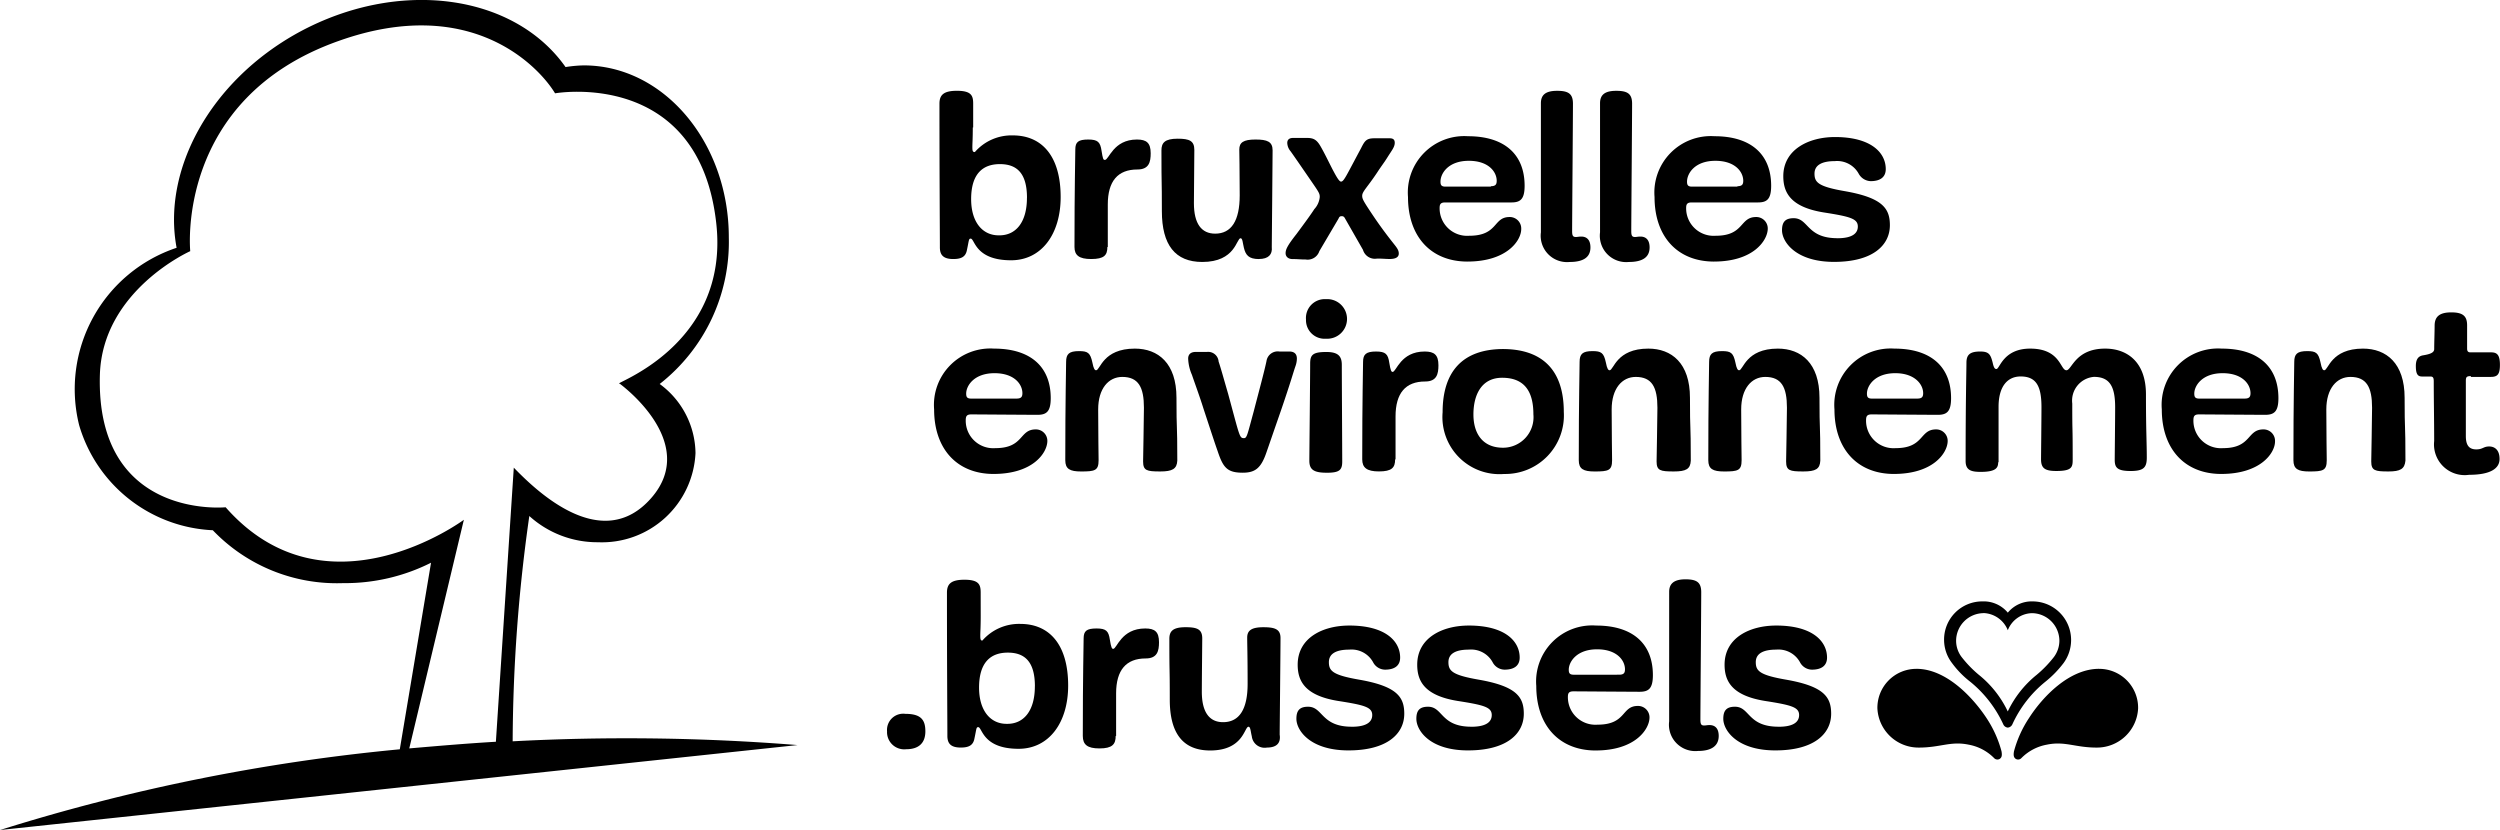
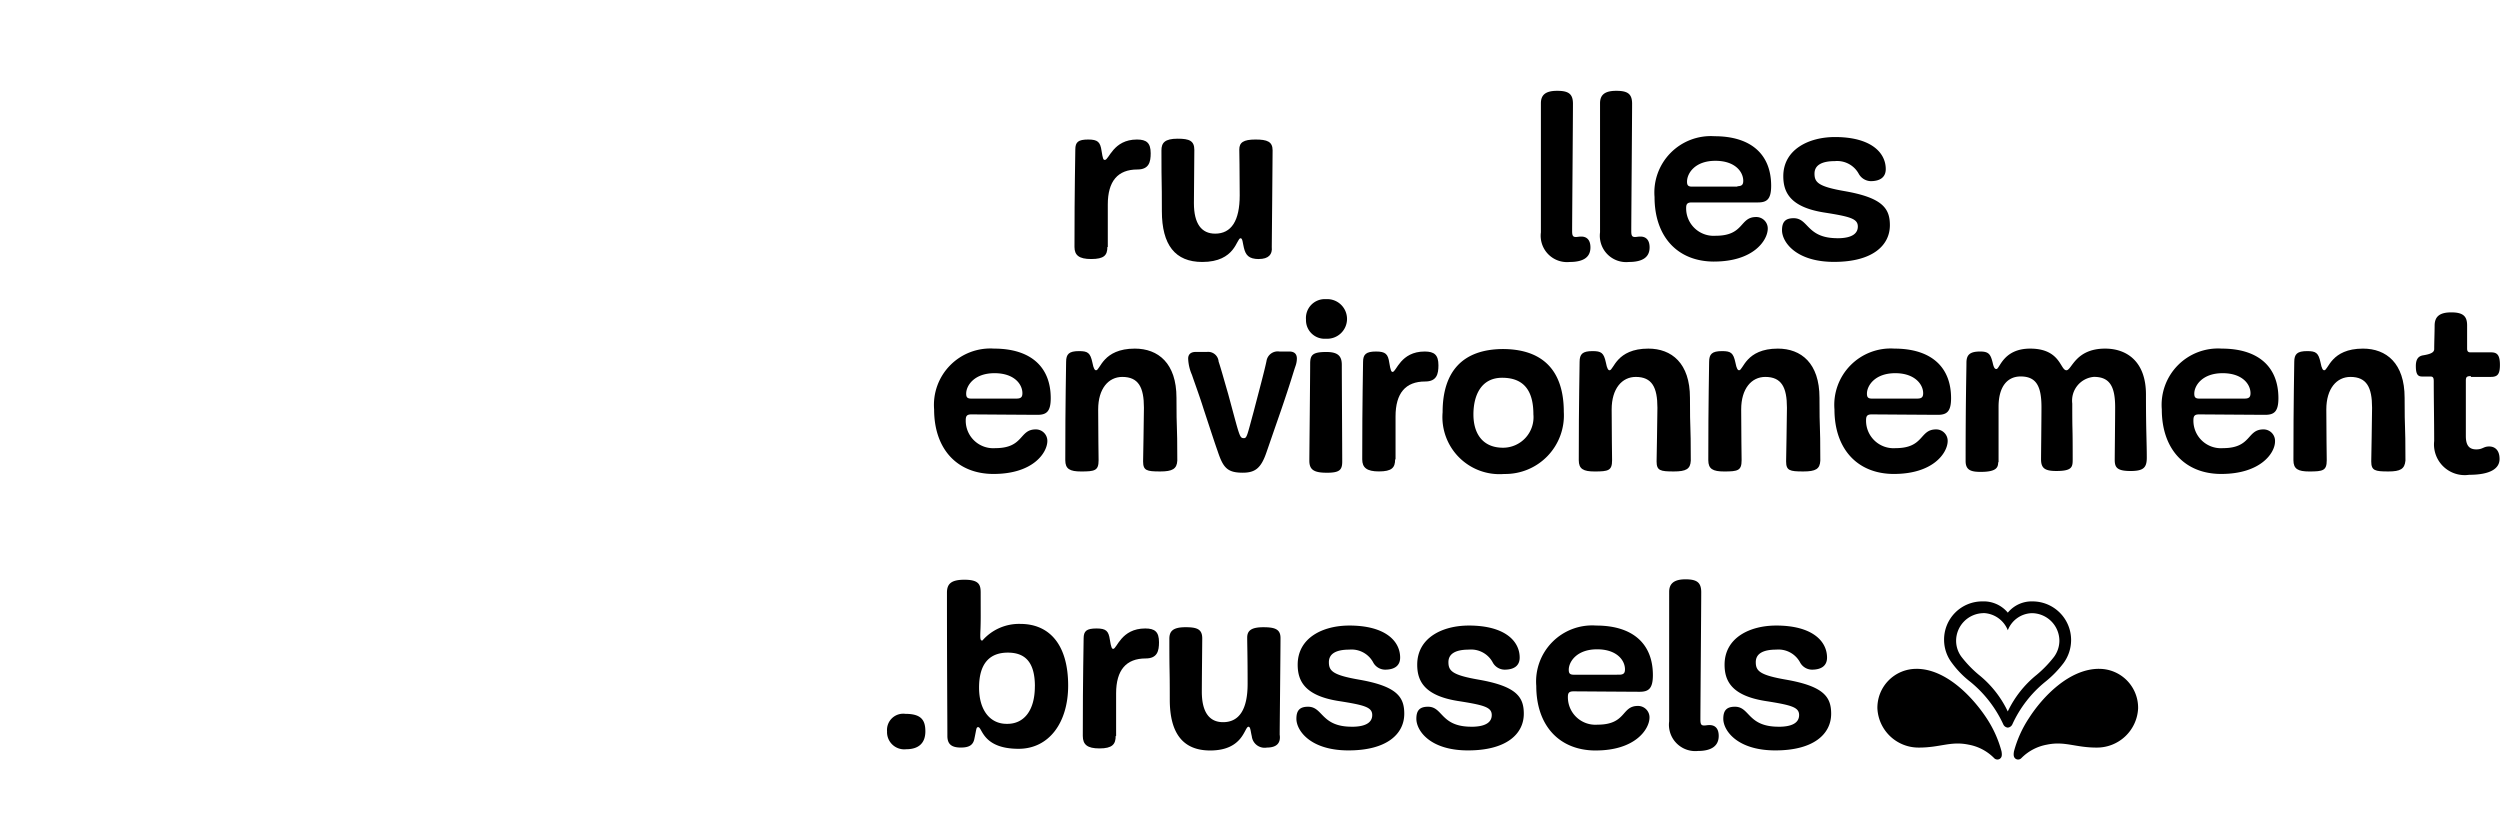
<svg xmlns="http://www.w3.org/2000/svg" id="logo-bruxelles-environnement-monochrome" width="165.996" height="55.113" viewBox="0 0 165.996 55.113">
-   <path id="Tracé_18316" data-name="Tracé 18316" d="M57.5,262.105s-9.125,6.775-15.817-.83c0,0-8.627.857-8.351-8.793.166-5.613,6-8.213,6-8.213s-1.023-10.121,9.872-13.964c8.876-3.152,13.356,1.825,14.351,3.484,0,0,9.54-1.687,10.7,8.6.94,8.24-7.079,10.729-6.415,10.674,0,0,5.365,3.871,2.1,7.6s-7.6-.442-9.125-2.019l-1.189,18.2c-1.908.111-3.844.277-5.752.442Zm-30.8,20.6,52.954-5.641a142.841,142.841,0,0,0-18.914-.249,108.3,108.3,0,0,1,1.106-14.96,6.718,6.718,0,0,0,4.563,1.742,6.22,6.22,0,0,0,6.471-5.918,5.762,5.762,0,0,0-2.378-4.59,11.974,11.974,0,0,0,4.59-9.734c0-6.3-4.314-11.42-9.623-11.42a8.646,8.646,0,0,0-1.217.111c-3.429-4.867-11.089-5.918-17.725-2.3-5.89,3.235-9.07,9.153-8.1,14.3a9.894,9.894,0,0,0-6.471,11.78A9.712,9.712,0,0,0,40.83,262.8a11.4,11.4,0,0,0,8.655,3.512,12.7,12.7,0,0,0,5.835-1.355l-2.074,12.388A128.765,128.765,0,0,0,26.7,282.706" transform="translate(-26.7 -227.593)" />
-   <path id="Tracé_18317" data-name="Tracé 18317" d="M258.107,256.507c0-1.659-.691-2.24-1.8-2.24-1.078,0-1.908.581-1.908,2.323,0,1.521.747,2.406,1.825,2.406,1.134.028,1.88-.857,1.88-2.489m-3.595-4.673c0,.774-.028,1.023-.028,1.3s.028.332.166.332a3.231,3.231,0,0,1,2.516-1.106c1.963,0,3.18,1.41,3.18,4.092,0,2.461-1.272,4.2-3.291,4.2-2.406,0-2.406-1.438-2.682-1.438-.138,0-.111.111-.249.747-.083.47-.387.608-.913.608-.664,0-.885-.277-.885-.774,0-1.217-.028-4.258-.028-9.54,0-.581.277-.857,1.161-.857.968,0,1.078.332,1.078.857v1.576Z" transform="translate(-189.917 -243.37)" />
-   <path id="Tracé_18318" data-name="Tracé 18318" d="M286.885,268.234c0,.553-.221.8-1.078.8-.8,0-1.106-.249-1.106-.8,0-4.065.055-5.973.055-6.471s.194-.664.857-.664c.636,0,.8.166.885.747.083.525.111.608.221.608.276,0,.553-1.355,2.129-1.355.636,0,.913.221.913.912,0,.581-.111,1.078-.885,1.078-1.3,0-1.963.774-1.963,2.323v2.821Z" transform="translate(-213.357 -251.835)" />
+   <path id="Tracé_18318" data-name="Tracé 18318" d="M286.885,268.234c0,.553-.221.8-1.078.8-.8,0-1.106-.249-1.106-.8,0-4.065.055-5.973.055-6.471s.194-.664.857-.664c.636,0,.8.166.885.747.083.525.111.608.221.608.276,0,.553-1.355,2.129-1.355.636,0,.913.221.913.912,0,.581-.111,1.078-.885,1.078-1.3,0-1.963.774-1.963,2.323v2.821" transform="translate(-213.357 -251.835)" />
  <path id="Tracé_18319" data-name="Tracé 18319" d="M312.071,268.891c-.691,0-.885-.276-1-.747-.083-.332-.083-.636-.221-.636-.276,0-.332,1.576-2.544,1.576-1.8,0-2.682-1.134-2.682-3.374,0-2.461-.028-1.327-.028-4.037,0-.5.221-.774,1.078-.774.774,0,1.106.138,1.106.747,0,.277-.028,2.765-.028,3.539,0,1.355.5,2.019,1.41,2.019,1.078,0,1.631-.857,1.631-2.544,0-1.908-.028-2.572-.028-3.042s.276-.664,1.078-.664c.774,0,1.134.138,1.134.719,0,.913-.055,5.89-.055,6.415.055.5-.221.8-.857.8" transform="translate(-228.478 -251.69)" />
-   <path id="Tracé_18320" data-name="Tracé 18320" d="M339.354,266.064c-.055-.111-.111-.166-.221-.166s-.166.028-.221.166l-1.272,2.157a.818.818,0,0,1-.913.553c-.387,0-.47-.028-.857-.028-.332,0-.47-.194-.47-.387,0-.249.111-.5.719-1.272.553-.747.94-1.272,1.189-1.659a1.363,1.363,0,0,0,.359-.8c0-.194-.028-.277-.387-.8-.608-.885-1.272-1.853-1.549-2.24a.894.894,0,0,1-.221-.553c0-.221.138-.332.387-.332h.94c.47,0,.664.166.913.608.3.525.664,1.3.83,1.6.221.415.387.691.5.691.194,0,.359-.415,1.327-2.212.249-.5.359-.664.885-.664h1.023c.249,0,.332.111.332.3,0,.277-.194.5-.47.94-.221.359-.442.636-.691,1.023-.664,1-1,1.272-1,1.549,0,.221.055.332.857,1.521.608.885,1.078,1.466,1.272,1.714.221.276.3.415.3.608s-.138.36-.608.36c-.249,0-.47-.028-.83-.028a.825.825,0,0,1-.94-.581Z" transform="translate(-250.038 -251.544)" />
-   <path id="Tracé_18321" data-name="Tracé 18321" d="M370.3,263.618c.3,0,.387-.111.387-.359,0-.581-.525-1.327-1.853-1.327-1.355,0-1.88.83-1.88,1.383,0,.221.055.332.332.332H370.3Zm-1.549,5.005c-2.433,0-3.954-1.659-3.954-4.286a3.745,3.745,0,0,1,3.982-4.037c2.406,0,3.761,1.189,3.761,3.291,0,.913-.3,1.106-.885,1.106h-4.4c-.332,0-.359.166-.359.387a1.826,1.826,0,0,0,1.963,1.825c1.936,0,1.576-1.244,2.682-1.244a.762.762,0,0,1,.774.8c0,.774-.968,2.157-3.567,2.157" transform="translate(-271.308 -251.255)" />
  <path id="Tracé_18322" data-name="Tracé 18322" d="M396.7,250.23c0-.553.3-.83,1.078-.83.747,0,1.051.194,1.051.857,0,.913-.055,7.687-.055,8.462,0,.3.055.387.249.387.111,0,.194-.028.359-.028.387,0,.608.249.608.719,0,.636-.442.968-1.383.968A1.749,1.749,0,0,1,396.7,258.8V250.23Z" transform="translate(-294.387 -243.37)" />
  <path id="Tracé_18323" data-name="Tracé 18323" d="M410.9,250.23c0-.553.3-.83,1.078-.83.747,0,1.051.194,1.051.857,0,.913-.055,7.687-.055,8.462,0,.3.055.387.249.387.111,0,.194-.028.36-.028.387,0,.608.249.608.719,0,.636-.442.968-1.383.968A1.749,1.749,0,0,1,410.9,258.8Z" transform="translate(-304.66 -243.37)" />
  <path id="Tracé_18324" data-name="Tracé 18324" d="M429.5,263.618c.3,0,.387-.111.387-.359,0-.581-.525-1.327-1.853-1.327-1.355,0-1.88.83-1.88,1.383,0,.221.055.332.332.332H429.5Zm-1.549,5.005c-2.433,0-3.954-1.659-3.954-4.286a3.745,3.745,0,0,1,3.982-4.037c2.406,0,3.761,1.189,3.761,3.291,0,.913-.3,1.106-.885,1.106h-4.4c-.332,0-.36.166-.36.387a1.826,1.826,0,0,0,1.963,1.825c1.908,0,1.576-1.244,2.682-1.244a.762.762,0,0,1,.774.8c-.028.774-.968,2.157-3.567,2.157" transform="translate(-314.138 -251.255)" />
  <path id="Tracé_18325" data-name="Tracé 18325" d="M458.278,267.219c1.078,0,1.355-.387,1.355-.774,0-.525-.5-.664-2.267-.94-2.212-.359-2.682-1.327-2.682-2.406,0-1.77,1.687-2.6,3.429-2.6,2.378,0,3.374,1.023,3.374,2.129,0,.525-.359.8-1,.8a.945.945,0,0,1-.8-.5,1.63,1.63,0,0,0-1.576-.83c-.885,0-1.355.276-1.355.83,0,.581.249.857,1.991,1.161,2.544.442,3.014,1.161,3.014,2.267,0,1.327-1.134,2.433-3.705,2.433-2.544,0-3.457-1.327-3.457-2.1,0-.553.221-.8.774-.8,1,0,.857,1.327,2.9,1.327" transform="translate(-336.276 -251.4)" />
  <path id="Tracé_18326" data-name="Tracé 18326" d="M256.475,314.618c.3,0,.387-.111.387-.359,0-.581-.525-1.327-1.853-1.327-1.355,0-1.88.83-1.88,1.355,0,.221.055.332.332.332Zm-1.521,5.005c-2.433,0-3.954-1.659-3.954-4.286a3.745,3.745,0,0,1,3.982-4.037c2.406,0,3.761,1.189,3.761,3.291,0,.912-.3,1.106-.885,1.106-.442,0-4.037-.028-4.4-.028-.332,0-.359.166-.359.415a1.826,1.826,0,0,0,1.963,1.825c1.908,0,1.576-1.244,2.682-1.244a.762.762,0,0,1,.774.8c-.028.774-.968,2.157-3.567,2.157" transform="translate(-188.976 -288.153)" />
  <path id="Tracé_18327" data-name="Tracé 18327" d="M288.8,319.457c-.885,0-1.134-.055-1.134-.664,0-.277.055-2.793.055-3.567,0-1.355-.36-2.046-1.438-2.046-.913,0-1.6.774-1.6,2.157,0,1.853.028,2.82.028,3.374,0,.691-.249.747-1.161.747-.747,0-1.051-.166-1.051-.747,0-4.065.055-6,.055-6.526s.194-.719.857-.719c.581,0,.747.111.885.747.083.442.166.525.249.525.277,0,.442-1.438,2.572-1.438,1.549,0,2.765.968,2.765,3.263,0,2.433.055,1.466.055,4.175-.028.553-.332.719-1.134.719" transform="translate(-211.766 -288.153)" />
  <path id="Tracé_18328" data-name="Tracé 18328" d="M318.719,312c.332,0,.5.166.5.47a1.534,1.534,0,0,1-.083.47c-.166.47-.277.94-.968,2.959-.664,1.908-.774,2.24-.968,2.793-.359,1.051-.747,1.355-1.576,1.355-1.023,0-1.3-.332-1.659-1.41-.194-.553-.221-.636-.94-2.82-.277-.885-.608-1.77-.774-2.268A2.939,2.939,0,0,1,312,312.47c0-.249.138-.442.5-.442h.747a.694.694,0,0,1,.774.636c.166.5.3,1,.636,2.157.774,2.848.747,2.931,1.051,2.931.194,0,.221-.221.636-1.742.359-1.383.719-2.71.857-3.374a.753.753,0,0,1,.857-.636Z" transform="translate(-233.108 -288.66)" />
  <path id="Tracé_18329" data-name="Tracé 18329" d="M341.655,310.931c-.857,0-1.134-.221-1.134-.8,0-.387.055-5.613.055-6.443,0-.581.166-.774,1.078-.774.8,0,1.023.3,1.023.857,0,.913.028,5.669.028,6.415,0,.581-.194.747-1.051.747m-.028-8.9a1.234,1.234,0,0,1-1.327-1.272,1.253,1.253,0,0,1,1.327-1.355,1.316,1.316,0,1,1,0,2.627" transform="translate(-253.583 -279.543)" />
  <path id="Tracé_18330" data-name="Tracé 18330" d="M355.984,319.162c0,.553-.221.8-1.078.8-.8,0-1.106-.249-1.106-.8,0-4.065.055-5.973.055-6.471s.194-.691.857-.691c.636,0,.8.166.885.747.083.525.138.608.221.608.249,0,.525-1.355,2.129-1.355.636,0,.913.221.913.913,0,.581-.111,1.078-.885,1.078-1.3,0-1.963.774-1.963,2.323v2.848Z" transform="translate(-263.35 -288.66)" />
  <path id="Tracé_18331" data-name="Tracé 18331" d="M379.128,315.741c0-1.327-.442-2.433-2.074-2.433-1.41,0-1.908,1.189-1.908,2.433,0,1.3.636,2.212,1.963,2.212a2.024,2.024,0,0,0,2.019-2.212M373.1,315.6c0-2.738,1.355-4.176,3.982-4.2,2.6,0,4.065,1.355,4.065,4.176a3.889,3.889,0,0,1-3.954,4.12A3.791,3.791,0,0,1,373.1,315.6" transform="translate(-277.313 -288.225)" />
  <path id="Tracé_18332" data-name="Tracé 18332" d="M412.1,319.457c-.885,0-1.134-.055-1.134-.664,0-.277.055-2.793.055-3.567,0-1.355-.359-2.046-1.438-2.046-.913,0-1.6.774-1.6,2.157,0,1.853.028,2.82.028,3.374,0,.691-.249.747-1.161.747-.747,0-1.051-.166-1.051-.747,0-4.065.055-6,.055-6.526s.194-.719.857-.719c.581,0,.747.111.885.747.083.442.166.525.249.525.277,0,.442-1.438,2.572-1.438,1.549,0,2.765.968,2.765,3.263,0,2.433.055,1.466.055,4.175-.028.553-.3.719-1.134.719" transform="translate(-300.971 -288.153)" />
  <path id="Tracé_18333" data-name="Tracé 18333" d="M443.2,319.457c-.885,0-1.134-.055-1.134-.664,0-.277.055-2.793.055-3.567,0-1.355-.359-2.046-1.438-2.046-.913,0-1.6.774-1.6,2.157,0,1.853.028,2.82.028,3.374,0,.691-.249.747-1.161.747-.747,0-1.051-.166-1.051-.747,0-4.065.055-6,.055-6.526s.194-.719.857-.719c.581,0,.747.111.885.747.083.442.166.525.249.525.277,0,.442-1.438,2.572-1.438,1.548,0,2.765.968,2.765,3.263,0,2.433.055,1.466.055,4.175-.028.553-.3.719-1.134.719" transform="translate(-323.471 -288.153)" />
  <path id="Tracé_18334" data-name="Tracé 18334" d="M472.7,314.618c.3,0,.387-.111.387-.359,0-.581-.553-1.327-1.853-1.327-1.355,0-1.88.83-1.88,1.355,0,.221.055.332.332.332Zm-1.549,5.005c-2.433,0-3.954-1.659-3.954-4.286a3.745,3.745,0,0,1,3.982-4.037c2.406,0,3.761,1.189,3.761,3.291,0,.912-.3,1.106-.885,1.106-.442,0-4.037-.028-4.4-.028-.332,0-.36.166-.36.415a1.826,1.826,0,0,0,1.963,1.825c1.908,0,1.576-1.244,2.682-1.244a.762.762,0,0,1,.774.8c-.028.774-.968,2.157-3.567,2.157" transform="translate(-345.392 -288.153)" />
  <path id="Tracé_18335" data-name="Tracé 18335" d="M500.857,318.849c0,.359-.138.636-1.161.636-.636,0-1-.111-1-.719,0-4.092.055-6.028.055-6.526,0-.525.221-.747.913-.747.581,0,.691.194.83.747.083.387.166.415.249.415.221,0,.442-1.355,2.24-1.355,2.019,0,1.991,1.438,2.406,1.438.359,0,.581-1.438,2.572-1.438,1.438,0,2.71.857,2.71,3.042,0,2.433.055,3.18.055,4.2,0,.664-.221.885-1.078.885-.913,0-1.051-.249-1.051-.747,0-.277.028-2.71.028-3.484,0-1.383-.359-2.019-1.41-2.019a1.581,1.581,0,0,0-1.438,1.77c0,2.378.028,1,.028,3.705,0,.5-.028.774-1.078.774-.747,0-1.023-.166-1.023-.774,0-.276.028-2.682.028-3.457,0-1.383-.332-2.046-1.383-2.046-.857,0-1.466.636-1.466,2.019v3.678Z" transform="translate(-368.182 -288.153)" />
  <path id="Tracé_18336" data-name="Tracé 18336" d="M551.3,314.618c.3,0,.387-.111.387-.359,0-.581-.525-1.327-1.853-1.327-1.355,0-1.88.83-1.88,1.355,0,.221.055.332.332.332Zm-1.549,5.005c-2.433,0-3.954-1.659-3.954-4.286a3.745,3.745,0,0,1,3.982-4.037c2.406,0,3.761,1.189,3.761,3.291,0,.912-.3,1.106-.885,1.106-.442,0-4.037-.028-4.4-.028-.332,0-.359.166-.359.415a1.826,1.826,0,0,0,1.963,1.825c1.908,0,1.576-1.244,2.682-1.244a.762.762,0,0,1,.774.8c0,.774-.968,2.157-3.567,2.157" transform="translate(-402.257 -288.153)" />
  <path id="Tracé_18337" data-name="Tracé 18337" d="M583.7,319.457c-.885,0-1.134-.055-1.134-.664,0-.277.055-2.793.055-3.567,0-1.355-.359-2.046-1.438-2.046-.912,0-1.6.774-1.6,2.157,0,1.853.028,2.82.028,3.374,0,.691-.249.747-1.161.747-.747,0-1.051-.166-1.051-.747,0-4.065.055-6,.055-6.526s.194-.719.857-.719c.581,0,.747.111.885.747.083.442.166.525.249.525.276,0,.442-1.438,2.572-1.438,1.549,0,2.765.968,2.765,3.263,0,2.433.055,1.466.055,4.175-.055.553-.332.719-1.134.719" transform="translate(-425.119 -288.153)" />
  <path id="Tracé_18338" data-name="Tracé 18338" d="M610.45,306.831c-.3,0-.332.083-.332.332v3.65c0,.581.193.885.691.885.442,0,.47-.194.857-.194s.691.249.691.83c0,.664-.664,1.051-2.019,1.051a2.039,2.039,0,0,1-2.323-2.24c0-1.438-.028-2.738-.028-3.954,0-.221-.028-.332-.221-.332h-.553c-.276,0-.415-.138-.415-.691,0-.387.111-.664.5-.719.5-.083.719-.194.719-.415,0-.442.028-1.134.028-1.549,0-.608.332-.885,1.106-.885s1.051.249,1.051.857v1.549c0,.194.083.249.221.249H611.8c.387,0,.581.166.581.83,0,.636-.166.8-.608.8H610.45Z" transform="translate(-446.39 -281.859)" />
  <path id="Tracé_18339" data-name="Tracé 18339" d="M240.972,401.35a1.142,1.142,0,0,1-1.272-1.189A1.078,1.078,0,0,1,240.917,399c1.051,0,1.327.415,1.327,1.161,0,.83-.5,1.189-1.272,1.189" transform="translate(-180.801 -351.602)" />
  <path id="Tracé_18340" data-name="Tracé 18340" d="M259.935,373.879c0-1.659-.691-2.24-1.8-2.24-1.078,0-1.908.581-1.908,2.323,0,1.521.747,2.406,1.825,2.406,1.134.028,1.88-.857,1.88-2.489m-3.595-4.673c0,.774-.028,1.023-.028,1.3s.028.332.138.332a3.231,3.231,0,0,1,2.516-1.106c1.963,0,3.18,1.41,3.18,4.093,0,2.461-1.272,4.2-3.291,4.2-2.406,0-2.406-1.438-2.682-1.438-.138,0-.111.111-.249.747-.083.47-.387.608-.913.608-.664,0-.885-.276-.885-.774,0-1.217-.028-4.258-.028-9.512,0-.581.276-.857,1.161-.857.968,0,1.078.332,1.078.857Z" transform="translate(-191.219 -328.306)" />
  <path id="Tracé_18341" data-name="Tracé 18341" d="M288.884,385.634c0,.553-.221.83-1.078.83-.8,0-1.106-.249-1.106-.83,0-4.065.055-5.973.055-6.471s.194-.664.857-.664c.636,0,.8.166.885.747.083.525.138.608.221.608.249,0,.525-1.355,2.129-1.355.636,0,.913.221.913.913,0,.581-.111,1.078-.885,1.078-1.3,0-1.963.774-1.963,2.323v2.82Z" transform="translate(-214.804 -336.77)" />
  <path id="Tracé_18342" data-name="Tracé 18342" d="M313.971,386.191a.857.857,0,0,1-1-.747c-.083-.332-.083-.636-.221-.636-.276,0-.332,1.576-2.544,1.576-1.8,0-2.682-1.134-2.682-3.374,0-2.461-.028-1.327-.028-4.037,0-.5.221-.774,1.078-.774.774,0,1.106.138,1.106.747,0,.276-.028,2.765-.028,3.539,0,1.355.5,2.019,1.41,2.019,1.078,0,1.631-.857,1.631-2.544,0-1.908-.028-2.572-.028-3.069,0-.47.277-.691,1.078-.691.774,0,1.134.138,1.134.719,0,.913-.055,5.89-.055,6.415.083.553-.194.857-.857.857" transform="translate(-229.853 -336.553)" />
  <path id="Tracé_18343" data-name="Tracé 18343" d="M341.678,384.519c1.078,0,1.355-.387,1.355-.774,0-.525-.5-.664-2.268-.94-2.212-.359-2.682-1.327-2.682-2.406,0-1.8,1.687-2.6,3.429-2.6,2.378,0,3.374,1.023,3.374,2.129,0,.525-.359.8-1,.8a.908.908,0,0,1-.8-.5,1.63,1.63,0,0,0-1.576-.83c-.885,0-1.355.276-1.355.83,0,.581.249.857,1.991,1.161,2.544.442,3.014,1.161,3.014,2.268,0,1.327-1.134,2.433-3.705,2.433-2.544,0-3.457-1.327-3.457-2.1,0-.553.221-.8.774-.8,1,0,.857,1.327,2.9,1.327" transform="translate(-251.919 -336.264)" />
  <path id="Tracé_18344" data-name="Tracé 18344" d="M370.45,384.519c1.078,0,1.355-.387,1.355-.774,0-.525-.5-.664-2.267-.94-2.212-.359-2.682-1.327-2.682-2.406,0-1.8,1.687-2.6,3.429-2.6,2.378,0,3.374,1.023,3.374,2.129,0,.525-.359.8-1,.8a.908.908,0,0,1-.8-.5,1.63,1.63,0,0,0-1.576-.83c-.885,0-1.355.276-1.355.83,0,.581.249.857,1.991,1.161,2.544.442,3.014,1.161,3.014,2.268,0,1.327-1.134,2.433-3.705,2.433-2.544,0-3.429-1.327-3.429-2.1,0-.553.221-.8.774-.8,1,0,.83,1.327,2.876,1.327" transform="translate(-272.755 -336.264)" />
  <path id="Tracé_18345" data-name="Tracé 18345" d="M401.1,381.063c.3,0,.387-.111.387-.359,0-.581-.525-1.327-1.853-1.327-1.355,0-1.88.83-1.88,1.355,0,.221.055.332.332.332Zm-1.549,5.033c-2.433,0-3.954-1.659-3.954-4.286a3.724,3.724,0,0,1,3.982-4.01c2.406,0,3.761,1.189,3.761,3.291,0,.913-.3,1.106-.885,1.106-.415,0-4.037-.028-4.4-.028-.332,0-.359.166-.359.387a1.826,1.826,0,0,0,1.963,1.825c1.936,0,1.576-1.244,2.682-1.244a.762.762,0,0,1,.774.8c-.028.774-.968,2.157-3.567,2.157" transform="translate(-293.591 -336.264)" />
  <path id="Tracé_18346" data-name="Tracé 18346" d="M427.5,367.53c0-.525.3-.83,1.078-.83.747,0,1.051.194,1.051.857,0,.913-.055,7.687-.055,8.462,0,.3.055.387.249.387.111,0,.194-.028.359-.028.387,0,.608.249.608.719,0,.636-.442,1-1.383,1a1.749,1.749,0,0,1-1.908-1.963Z" transform="translate(-316.67 -328.234)" />
  <path id="Tracé_18347" data-name="Tracé 18347" d="M444.178,384.519c1.078,0,1.355-.387,1.355-.774,0-.525-.5-.664-2.267-.94-2.212-.359-2.682-1.327-2.682-2.406,0-1.8,1.687-2.6,3.429-2.6,2.378,0,3.374,1.023,3.374,2.129,0,.525-.359.8-1,.8a.909.909,0,0,1-.8-.5,1.63,1.63,0,0,0-1.576-.83c-.885,0-1.355.276-1.355.83,0,.581.249.857,1.991,1.161,2.544.442,3.014,1.161,3.014,2.268,0,1.327-1.134,2.433-3.705,2.433-2.544,0-3.457-1.327-3.457-2.1,0-.553.221-.8.774-.8,1,0,.83,1.327,2.9,1.327" transform="translate(-326.075 -336.264)" />
  <path id="Tracé_18348" data-name="Tracé 18348" d="M480.1,388.2a2.582,2.582,0,0,0-2.6,2.627,2.734,2.734,0,0,0,2.765,2.6c1.41,0,2.1-.442,3.291-.194a3.171,3.171,0,0,1,1.687.885.3.3,0,0,0,.387.055c.111-.083.166-.194.111-.5a7.488,7.488,0,0,0-1-2.212c-.913-1.383-2.682-3.263-4.646-3.263" transform="translate(-352.844 -343.789)" />
  <path id="Tracé_18349" data-name="Tracé 18349" d="M515.884,388.2a2.582,2.582,0,0,1,2.6,2.627,2.734,2.734,0,0,1-2.765,2.6c-1.41,0-2.1-.442-3.291-.194a3.171,3.171,0,0,0-1.687.885.3.3,0,0,1-.387.055c-.111-.083-.166-.194-.111-.5a7.491,7.491,0,0,1,1-2.212c.885-1.383,2.655-3.263,4.646-3.263" transform="translate(-376.517 -343.789)" />
  <path id="Soustraction_12" data-name="Soustraction 12" d="M-1575.283,12114.812a.366.366,0,0,1-.3-.222,7.885,7.885,0,0,0-2.186-2.819,6.2,6.2,0,0,1-1.216-1.246,2.533,2.533,0,0,1-.526-1.521,2.533,2.533,0,0,1,2.545-2.572,2.083,2.083,0,0,1,1.687.748,2.049,2.049,0,0,1,1.657-.748,2.562,2.562,0,0,1,2.545,2.572,2.594,2.594,0,0,1-.5,1.521,7,7,0,0,1-1.216,1.246,7.809,7.809,0,0,0-2.183,2.819A.371.371,0,0,1-1575.283,12114.812Zm-1.605-7.6a1.84,1.84,0,0,0-1.824,1.852,1.788,1.788,0,0,0,.359,1.053,7.631,7.631,0,0,0,1.144,1.186,6.924,6.924,0,0,1,1.927,2.436,6.95,6.95,0,0,1,1.922-2.434,7.621,7.621,0,0,0,1.146-1.187,1.828,1.828,0,0,0,.359-1.053,1.84,1.84,0,0,0-1.824-1.852,1.764,1.764,0,0,0-1.6,1.135A1.806,1.806,0,0,0-1576.888,12107.207Z" transform="translate(1708.595 -12066.5)" />
</svg>